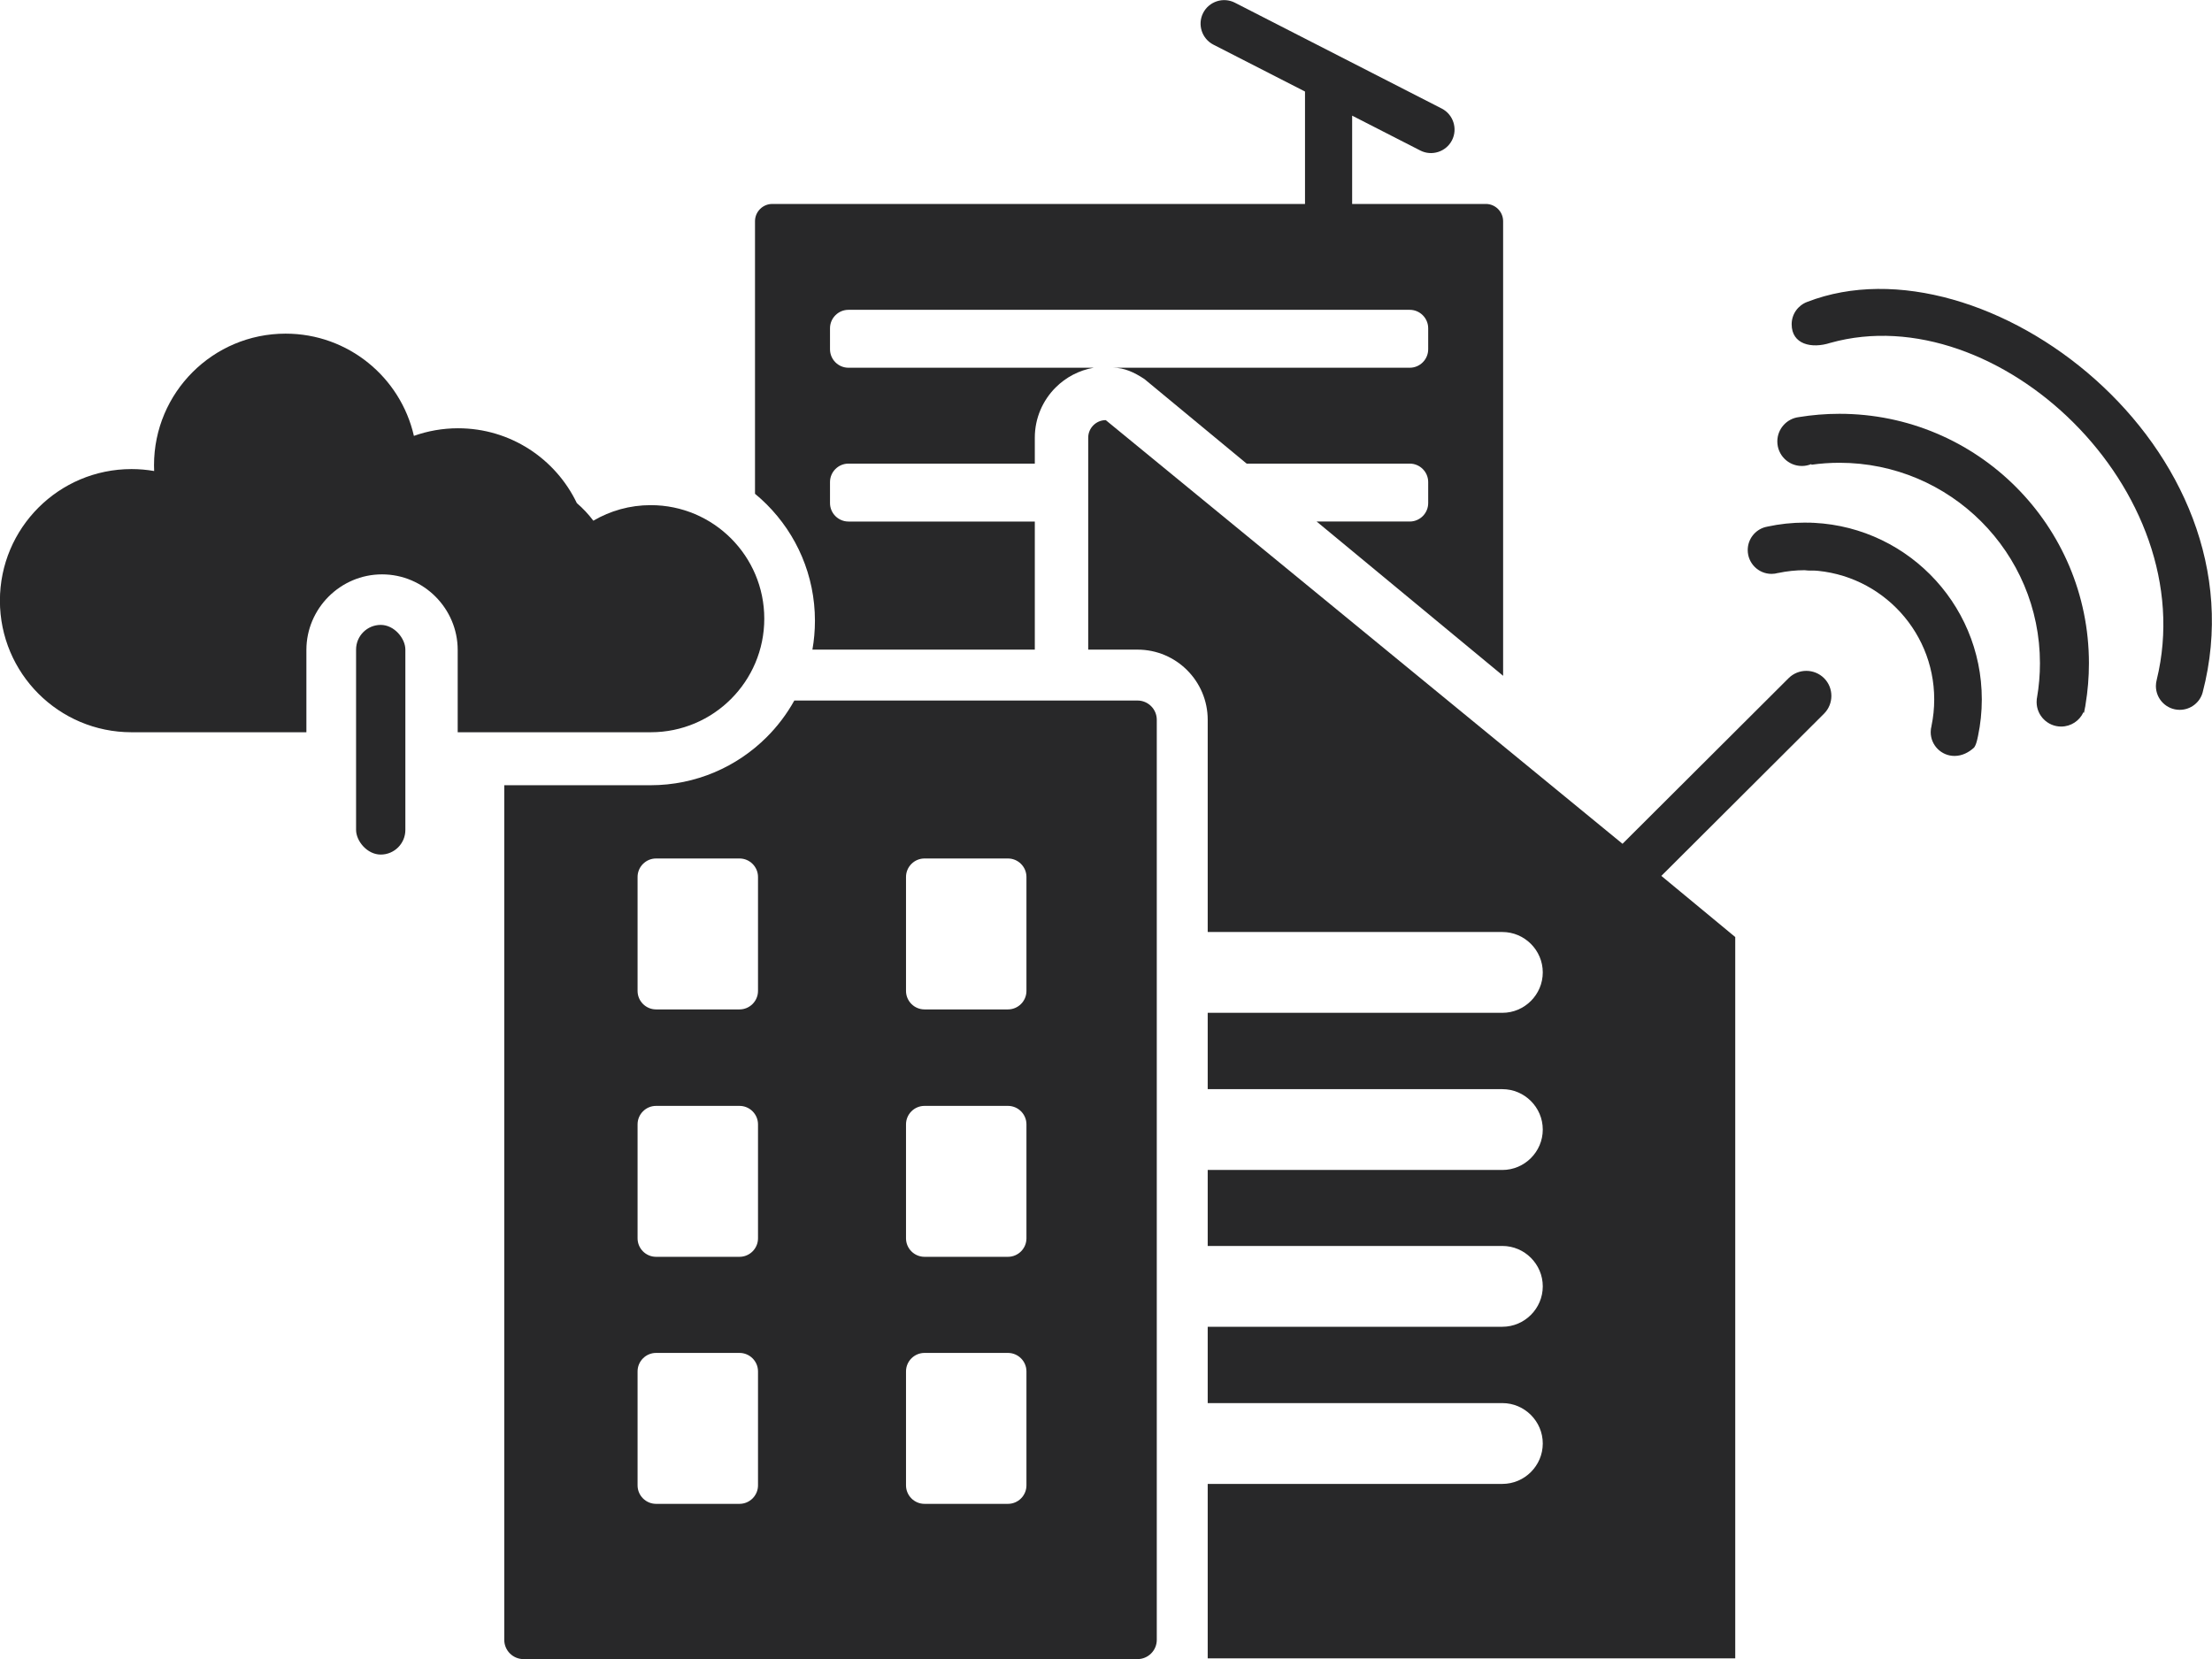
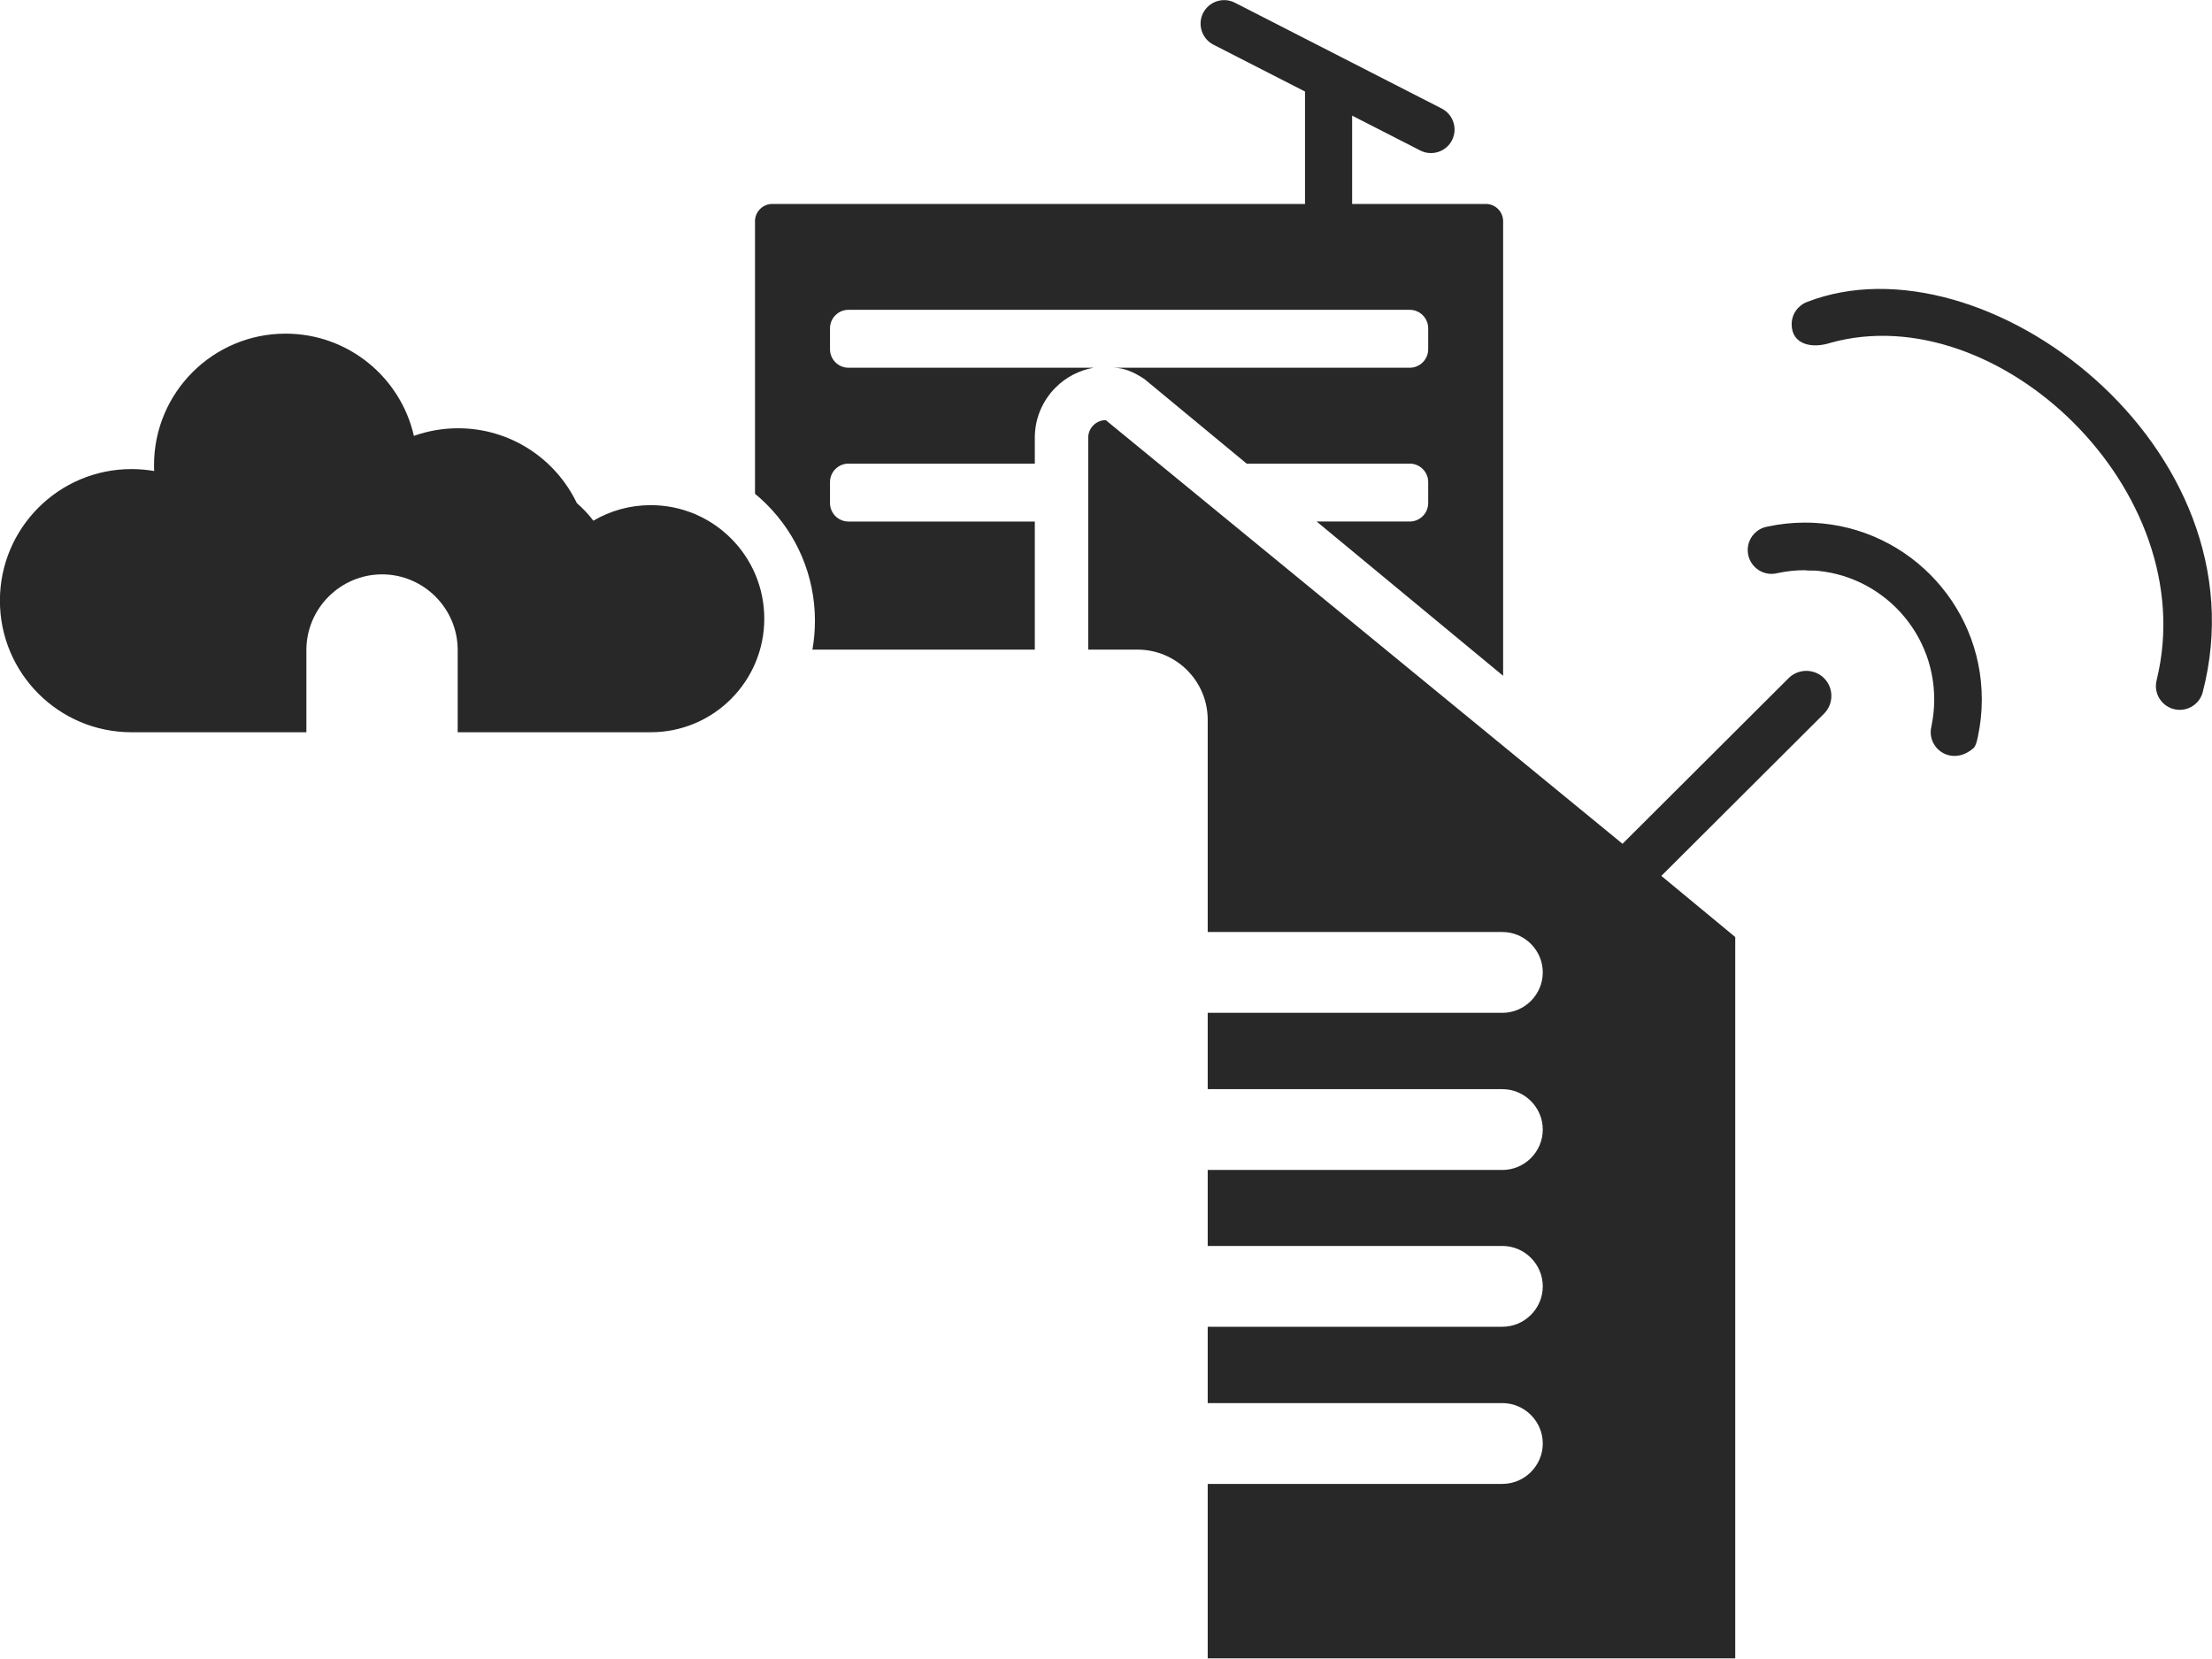
<svg xmlns="http://www.w3.org/2000/svg" xml:space="preserve" width="39.37in" height="29.528in" version="1.1" style="shape-rendering:geometricPrecision; text-rendering:geometricPrecision; image-rendering:optimizeQuality; fill-rule:evenodd; clip-rule:evenodd" viewBox="0 0 39370.08 29527.56">
  <defs>
    <style type="text/css">
   
    .fil0 {fill:#282829}
   
  </style>
  </defs>
  <g id="Layer_x0020_1">
    <g id="_2051166462112">
-       <rect class="fil0" x="6337.62" y="11122.05" width="877.17" height="4087.6" rx="438.59" ry="438.59" />
      <path class="fil0" d="M2340.41 8348.48c137.5,0 272.19,11.95 403.19,34.69 -1.48,-34.21 -2.39,-68.56 -2.39,-103.13 0,-1293.47 1048.57,-2342.04 2342.04,-2342.04 1113.91,0 2046.13,777.67 2283.5,1819.7 245.87,-87.66 510.62,-135.54 786.59,-135.54 931.67,0 1736.17,544.06 2113.36,1331.78 108.78,93.54 207.31,198.63 293.75,313.36 299.73,-175.93 648.81,-276.83 1021.47,-276.83 1116.19,0 2021.04,904.85 2021.04,2021.05 0,1116.19 -904.85,2021.04 -2021.04,2021.04l-3435.74 0 0 -1463.59c0,-740.55 -605.9,-1346.45 -1346.45,-1346.45l-0 0c-740.55,0 -1346.45,605.9 -1346.45,1346.45l0 1463.59 -3112.86 0c-1293.47,0 -2342.04,-1048.57 -2342.04,-2342.04 0,-1293.47 1048.57,-2342.04 2342.04,-2342.04z" />
      <path class="fil0" d="M32465.86 12070.31l0 0c173.39,173.87 172.99,457.98 -0.88,631.37l-2895.74 2887.66 1315.25 1088.07 0 12838.43 -9389.29 0 0 -3104.97 5244.46 0c395.57,0 719.21,-323.64 719.21,-719.21l0 -0.01c0,-395.56 -323.64,-719.2 -719.21,-719.2l-5244.46 0 0 -447.48 0 -911.08 5244.46 0c395.57,0 719.21,-323.64 719.21,-719.21l0 -0.01c0,-395.57 -323.64,-719.21 -719.21,-719.21l-5244.46 0 0 -1352.39 5244.46 0c395.57,0 719.21,-323.64 719.21,-719.21l0 -0.01c0,-395.57 -323.64,-719.21 -719.21,-719.21l-5244.46 0 0 -1358.56 5244.46 0c395.57,0 719.21,-323.64 719.21,-719.21l0 -0.01c0,-395.57 -323.64,-719.21 -719.21,-719.21l-5244.46 0 0 -3777.44c0,-344.29 -140.19,-656.62 -366.04,-882.48 -225.86,-225.86 -538.2,-366.04 -882.48,-366.04l-878.32 0 0 -3772.2c0,-171.88 140.63,-312.51 312.5,-312.51l9197.25 7540.61 2956.39 -2948.15c173.87,-173.38 457.98,-172.98 631.37,0.88z" />
-       <path class="fil0" d="M14137.81 12468.08l6108.87 0c188.17,0 342.12,153.94 342.12,342.12l0 16376.67c0,188.18 -153.95,342.12 -342.12,342.12l-10929.47 0c-188.17,0 -342.12,-153.94 -342.12,-342.12l0 -15211.27 2602.2 0c808.3,0 1540.15,-327.7 2069.95,-857.5 192.1,-192.1 357.6,-410.78 490.57,-650.02zm-2461.15 2811.33l1485.7 0c180.92,0 328.94,148.02 328.94,328.94l0 2028.45c0,180.92 -148.02,328.94 -328.94,328.94l-1485.7 0c-180.93,0 -328.94,-148.02 -328.94,-328.94l0 -2028.45c0,-180.92 148.02,-328.94 328.94,-328.94zm4777.83 8800.18l1485.7 0c180.93,0 328.94,148.02 328.94,328.94l0 2028.45c0,180.92 -148.01,328.94 -328.94,328.94l-1485.7 0c-180.93,0 -328.94,-148.02 -328.94,-328.94l0 -2028.45c0,-180.92 148.01,-328.94 328.94,-328.94zm-4777.83 0l1485.7 0c180.92,0 328.94,148.02 328.94,328.94l0 2028.45c0,180.92 -148.02,328.94 -328.94,328.94l-1485.7 0c-180.93,0 -328.94,-148.02 -328.94,-328.94l0 -2028.45c0,-180.92 148.02,-328.94 328.94,-328.94zm4777.83 -4396.81l1485.7 0c180.93,0 328.94,148.02 328.94,328.94l0 2028.45c0,180.92 -148.01,328.94 -328.94,328.94l-1485.7 0c-180.93,0 -328.94,-148.02 -328.94,-328.94l0 -2028.45c0,-180.92 148.01,-328.94 328.94,-328.94zm-4777.83 0l1485.7 0c180.92,0 328.94,148.02 328.94,328.94l0 2028.45c0,180.92 -148.02,328.94 -328.94,328.94l-1485.7 0c-180.93,0 -328.94,-148.02 -328.94,-328.94l0 -2028.45c0,-180.92 148.02,-328.94 328.94,-328.94zm4777.83 -4403.37l1485.7 0c180.93,0 328.94,148.02 328.94,328.94l0 2028.45c0,180.92 -148.01,328.94 -328.94,328.94l-1485.7 0c-180.93,0 -328.94,-148.02 -328.94,-328.94l0 -2028.45c0,-180.92 148.01,-328.94 328.94,-328.94z" />
      <circle class="fil0" cx="32219.1" cy="9728.77" r="423.84" />
      <path class="fil0" d="M35136.48 13304.12c-92.16,85.95 -213.21,150.03 -349.23,150.03 -234.08,0 -423.84,-189.76 -423.84,-423.84 0,-39.37 5.39,-77.47 15.43,-113.64l-0.69 -0.17c31.29,-151.24 47.79,-307.88 47.79,-468.39 0,-1270.19 -1029.69,-2299.88 -2299.88,-2299.88 -164,0 -323.93,17.3 -478.22,49.93l-0.02 -0.85c-37.26,10.71 -76.62,16.46 -117.32,16.46 -234.08,0 -423.84,-189.76 -423.84,-423.84 0,-194.65 131.21,-358.62 310.01,-408.36l-0 -0 0.18 -0.04c13.77,-3.82 27.82,-6.96 42.11,-9.39 215.02,-46.42 438.21,-70.87 667.11,-70.87 1737.95,0 3146.84,1408.89 3146.84,3146.85 0,222.39 -23.12,439.37 -67.02,648.71 -2.57,16.32 -6.07,32.33 -10.46,47.97 -13.18,58.29 -27.97,115.98 -58.95,159.32z" />
-       <path class="fil0" d="M37119.53 12536.44c-2.17,22.88 -6.07,45.26 -11.63,66.98 -5.08,28.03 -10.44,55.96 -16.05,83.8l-10.33 -9.68c-69.15,149.8 -220.67,253.77 -396.48,253.77 -241.06,0 -436.48,-195.42 -436.48,-436.48 0,-16.27 0.92,-32.31 2.65,-48.11l-0.94 -0.09c1.5,-8.28 2.97,-16.57 4.42,-24.86 0.34,-2.02 0.68,-4.04 1.05,-6.06 34.19,-198.32 52.09,-402.22 52.09,-610.3 0,-1971.06 -1597.86,-3568.93 -3568.93,-3568.93 -168.71,0 -334.6,11.98 -497.07,34.63l-4.58 -11.02c-51.54,21.41 -108.05,33.25 -167.33,33.25 -241.06,0 -436.48,-195.42 -436.48,-436.48 0,-222.46 166.44,-406.05 381.58,-433.05 235.61,-38.65 477.35,-59.06 723.89,-59.06 2452.51,0 4440.67,1988.15 4440.67,4440.67 0,249.01 -20.59,493.2 -60.02,731.03z" />
      <path class="fil0" d="M38386.52 12097.69c823.92,-3372.52 -2836.09,-6828.04 -5809.73,-5995.41 -333.98,108.19 -688.07,26.8 -688.07,-331.42 0,-182.43 115.26,-337.94 277.12,-397.76 3152.15,-1221.15 8177.17,2590.06 7037.62,6951.41 -47.52,176.38 -212.31,309.16 -408.12,309.16 -234.08,0 -423.84,-189.76 -423.84,-423.84 0,-38.52 5.17,-75.83 15.02,-112.13z" />
      <path class="fil0" d="M21414.25 229.91l0 -0c105.07,-205.35 359.05,-287.38 564.41,-182.3l3682.1 1884.19c205.35,105.09 287.39,359.06 182.31,564.41l0 0c-105.08,205.35 -359.06,287.39 -564.41,182.3l-1212.67 -620.54 0 1571.71 2380.17 0c168.83,0 306.97,138.14 306.97,306.97l0 8091.2 -3319.01 -2745.73 1657.17 0c180.52,0 328.22,-147.69 328.22,-328.22l0 -374.24c0,-180.52 -147.7,-328.22 -328.22,-328.22l-2903.04 0 -1820.13 -1505.74c-181,-119.01 -355.49,-200.79 -554.72,-200.79l5277.89 0c180.52,0 328.22,-147.7 328.22,-328.22l0 -374.24c0,-180.52 -147.7,-328.22 -328.22,-328.22l-9990.2 0c-180.52,0 -328.22,147.7 -328.22,328.22l0 374.24c0,180.52 147.7,328.22 328.22,328.22l4365.47 0c-262.59,45.07 -497.76,171.45 -678.28,351.97 -228.41,228.41 -370.2,544.33 -370.2,892.58l0 461.97 -3317 0c-180.52,0 -328.22,147.7 -328.22,328.22l0 374.24c0,180.52 147.7,328.22 328.22,328.22l3317 0 0 2279.56 -3958.28 0c29.51,-166.74 44.93,-338.33 44.93,-513.52 0,-808.3 -327.7,-1540.15 -857.5,-2069.95 -66.63,-66.63 -136.46,-130.06 -209.23,-190.05l0 -4851.51c0,-168.83 138.13,-306.97 306.97,-306.97l9482.22 0 0 -2000.94 -1630.64 -834.43c-205.36,-105.08 -287.39,-359.06 -182.31,-564.41z" />
    </g>
  </g>
</svg>